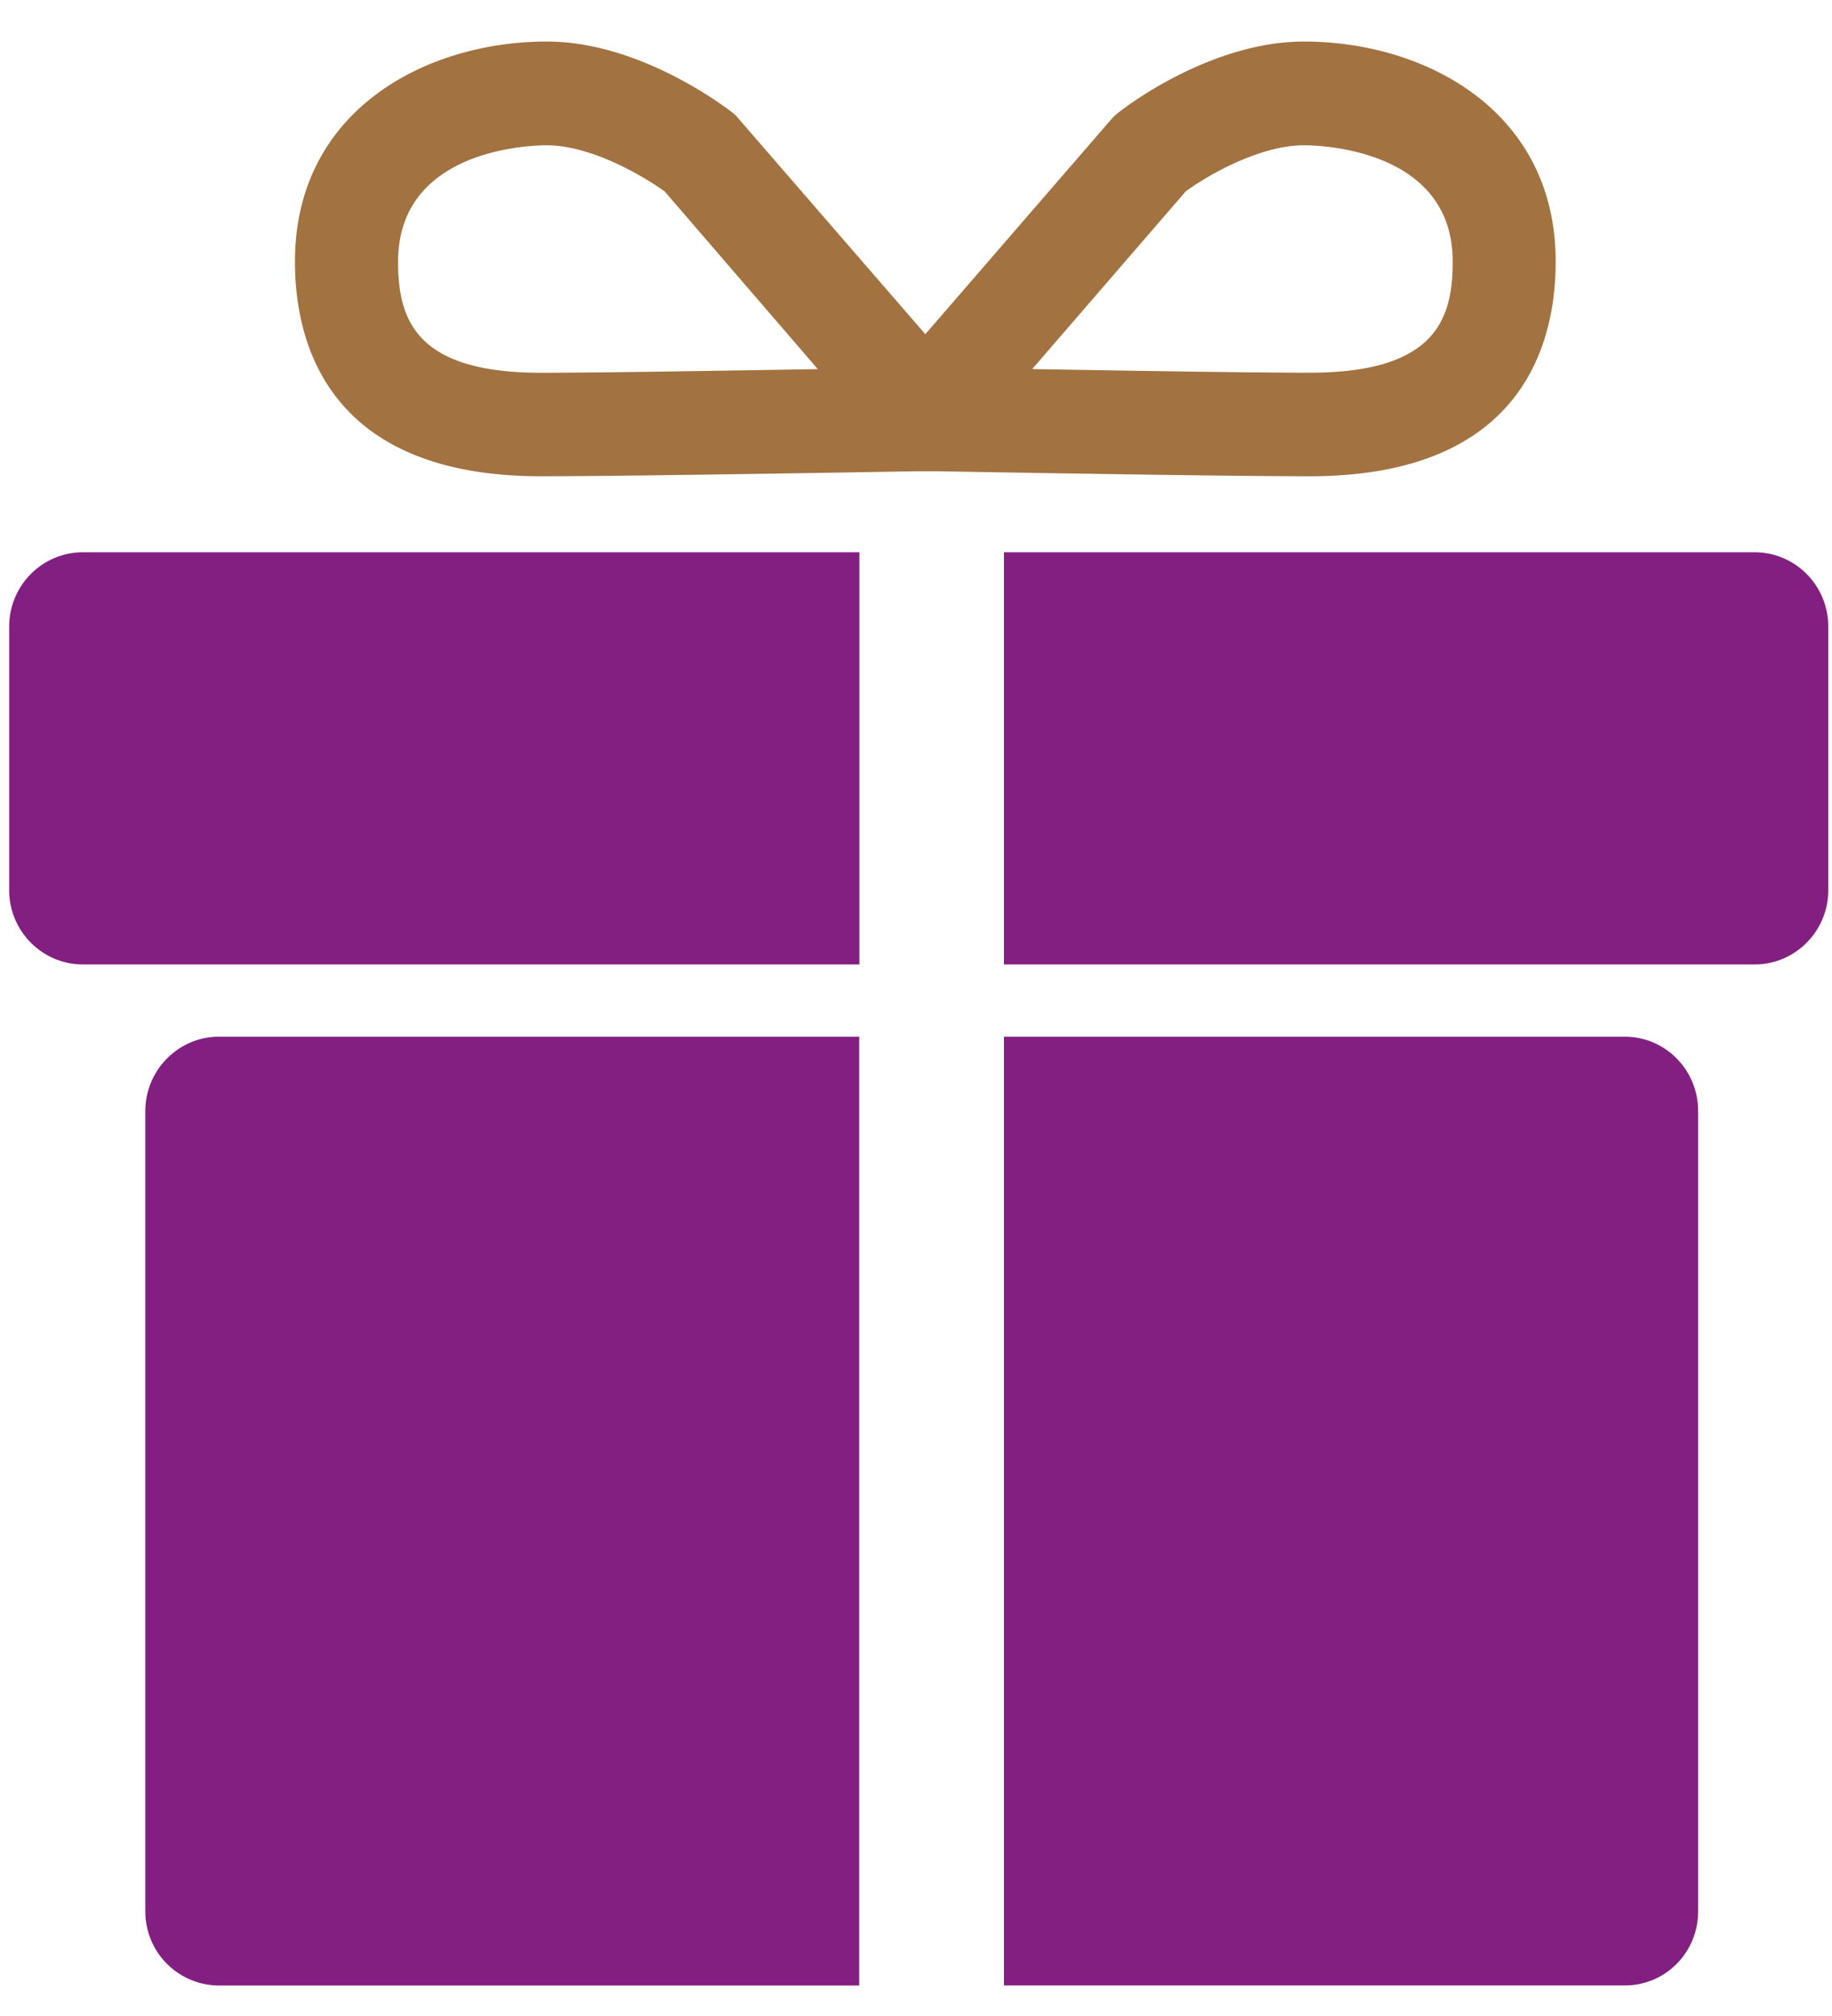
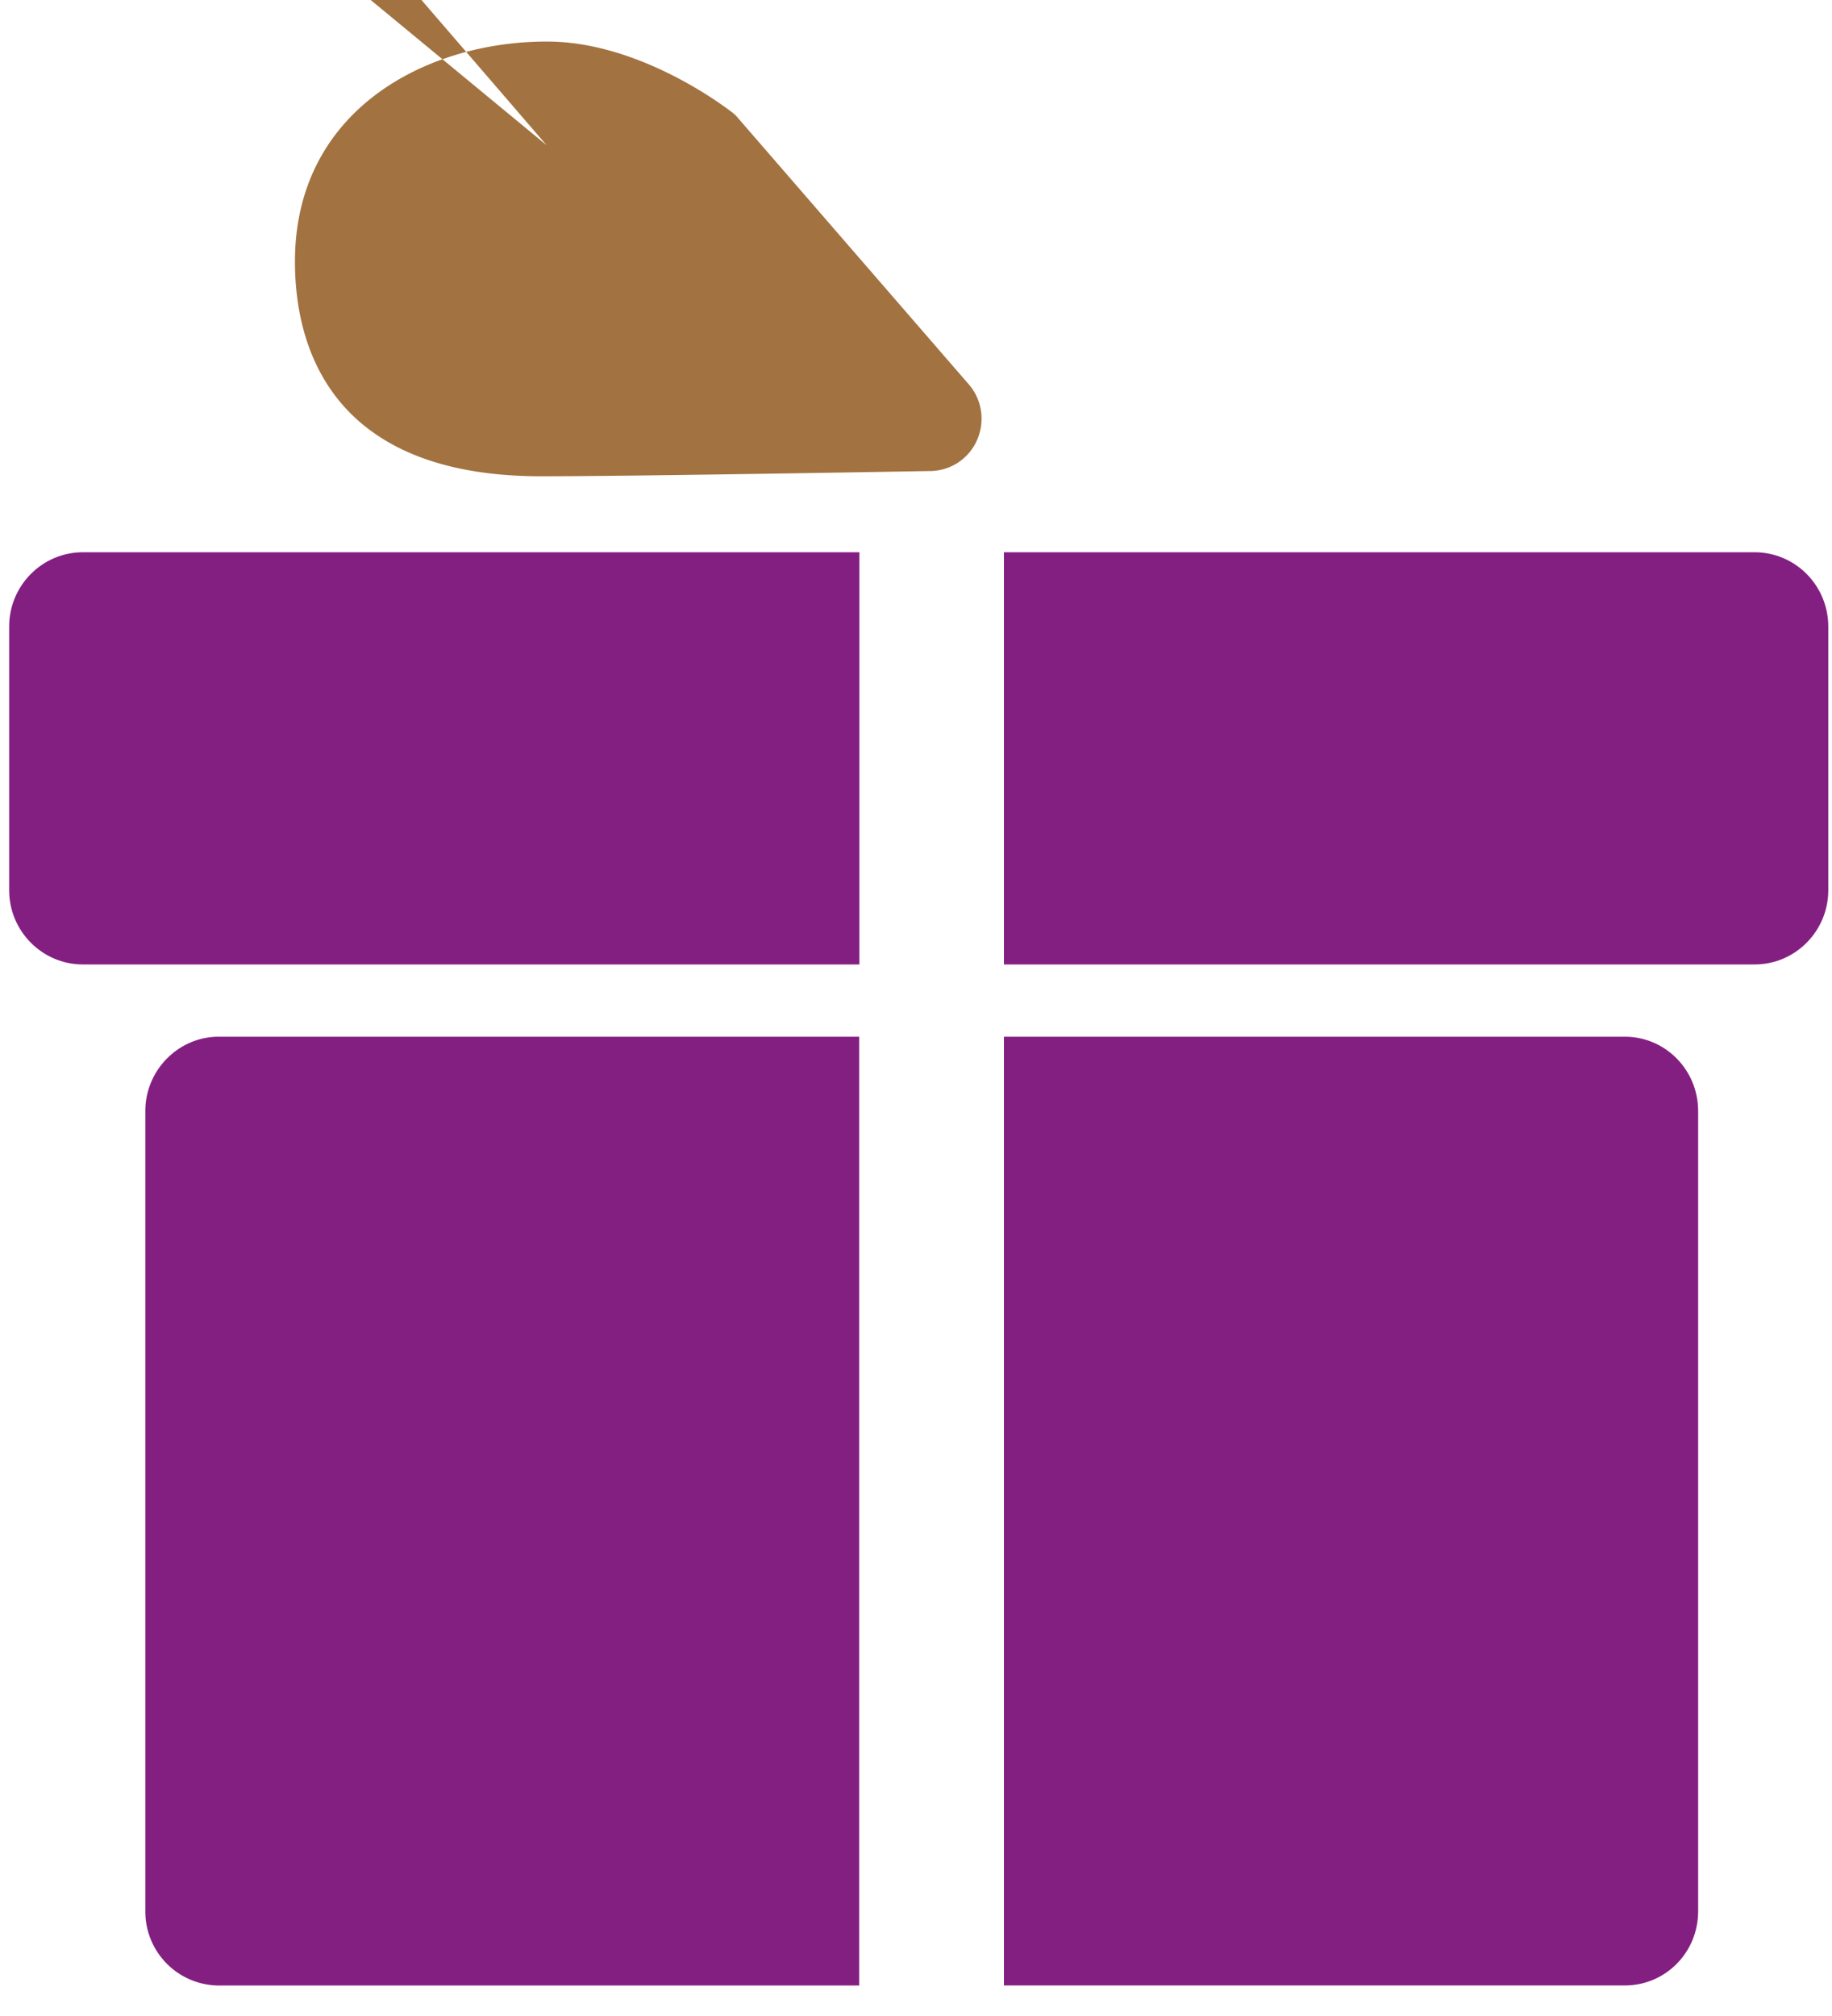
<svg xmlns="http://www.w3.org/2000/svg" width="30" height="33" viewBox="0 0 30 33">
  <g>
    <g clip-path="url(#clip-7B015AC0-995D-49FF-A344-2DEEACA5FF22)">
-       <path fill="#a27240" d="M15.058 7.71a.839.839 0 0 1-.755-.51.853.853 0 0 1 .134-.903l3.765-4.349a.858.858 0 0 1 .124-.114C18.474 1.717 19.852.68 21.353.68c1.983 0 4.122 1.13 4.122 3.602 0 1.315-.521 3.514-4.03 3.514-1.628 0-6.336-.087-6.387-.087zm1.845-1.669c1.517.027 3.577.06 4.543.06 2.062 0 2.343-.877 2.343-1.819 0-1.85-2.186-1.904-2.436-1.904-.736 0-1.599.506-1.937.756z" />
-     </g>
+       </g>
    <g clip-path="url(#clip-7B015AC0-995D-49FF-A344-2DEEACA5FF22)">
-       <path fill="#a27240" d="M8.86 7.796c-3.504 0-4.03-2.2-4.03-3.514C4.83 1.81 6.969.68 8.955.68c1.498 0 2.874 1.037 3.027 1.154a.572.572 0 0 1 .117.114l3.769 4.348c.214.249.265.6.133.904a.845.845 0 0 1-.754.51c-.046 0-4.757.086-6.387.086m.092-5.418c-.248 0-2.433.054-2.433 1.904 0 .942.28 1.82 2.338 1.82.961 0 3.022-.034 4.535-.06l-2.507-2.908c-.342-.247-1.2-.756-1.933-.756" />
+       <path fill="#a27240" d="M8.86 7.796c-3.504 0-4.03-2.2-4.03-3.514C4.83 1.81 6.969.68 8.955.68c1.498 0 2.874 1.037 3.027 1.154a.572.572 0 0 1 .117.114l3.769 4.348c.214.249.265.6.133.904a.845.845 0 0 1-.754.51c-.046 0-4.757.086-6.387.086m.092-5.418l-2.507-2.908c-.342-.247-1.2-.756-1.933-.756" />
    </g>
    <g clip-path="url(#clip-7B015AC0-995D-49FF-A344-2DEEACA5FF22)">
      <path fill="#841f82" d="M14.07 16.97H3.582c-.658 0-1.202.546-1.202 1.216v13.1a1.21 1.21 0 0 0 1.202 1.215H14.07z" />
    </g>
    <g clip-path="url(#clip-7B015AC0-995D-49FF-A344-2DEEACA5FF22)">
      <path fill="#841f82" d="M26.608 16.97H16.44V32.5h10.168c.665 0 1.2-.54 1.2-1.214v-13.1c0-.67-.535-1.216-1.2-1.216" />
    </g>
    <g clip-path="url(#clip-7B015AC0-995D-49FF-A344-2DEEACA5FF22)">
      <path fill="#841f82" d="M14.073 9.04H1.356C.691 9.04.15 9.586.15 10.256v4.317c0 .667.541 1.214 1.206 1.214h12.717z" />
    </g>
    <g clip-path="url(#clip-7B015AC0-995D-49FF-A344-2DEEACA5FF22)">
      <path fill="#841f82" d="M28.733 9.04H16.44v6.747h12.293c.667 0 1.206-.547 1.206-1.214v-4.317c0-.67-.539-1.216-1.206-1.216" />
    </g>
  </g>
</svg>